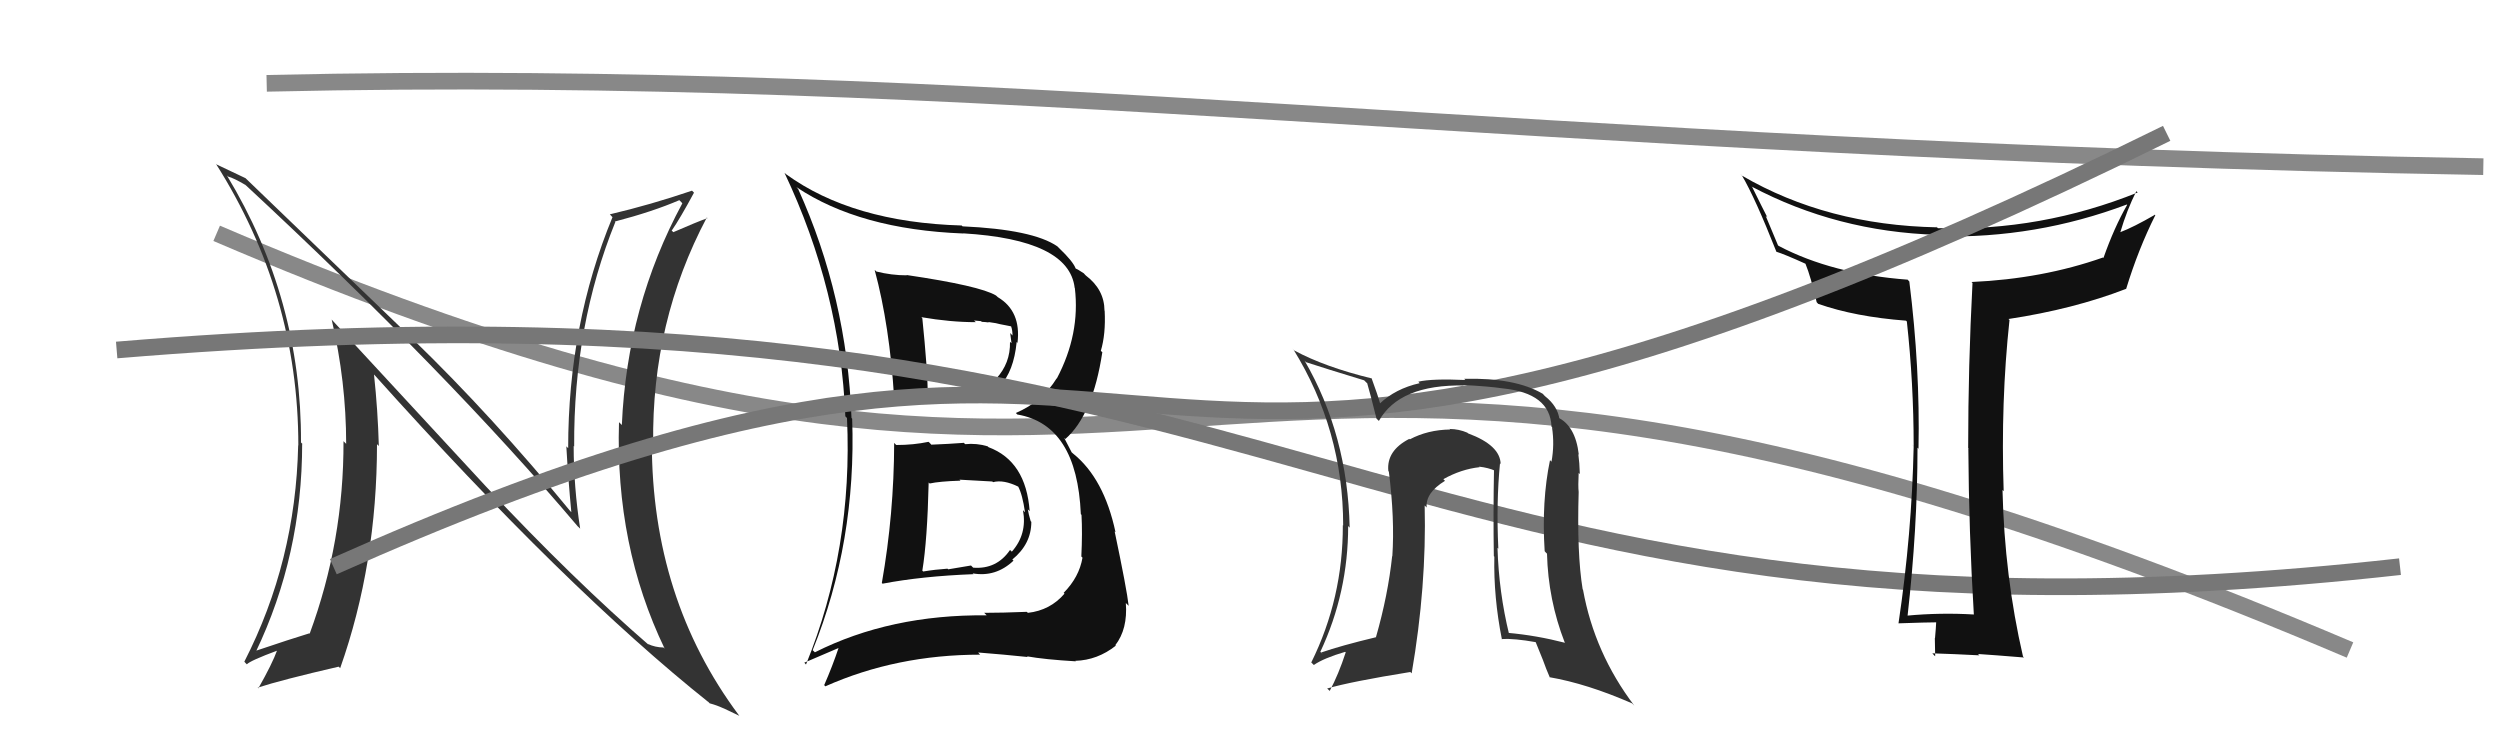
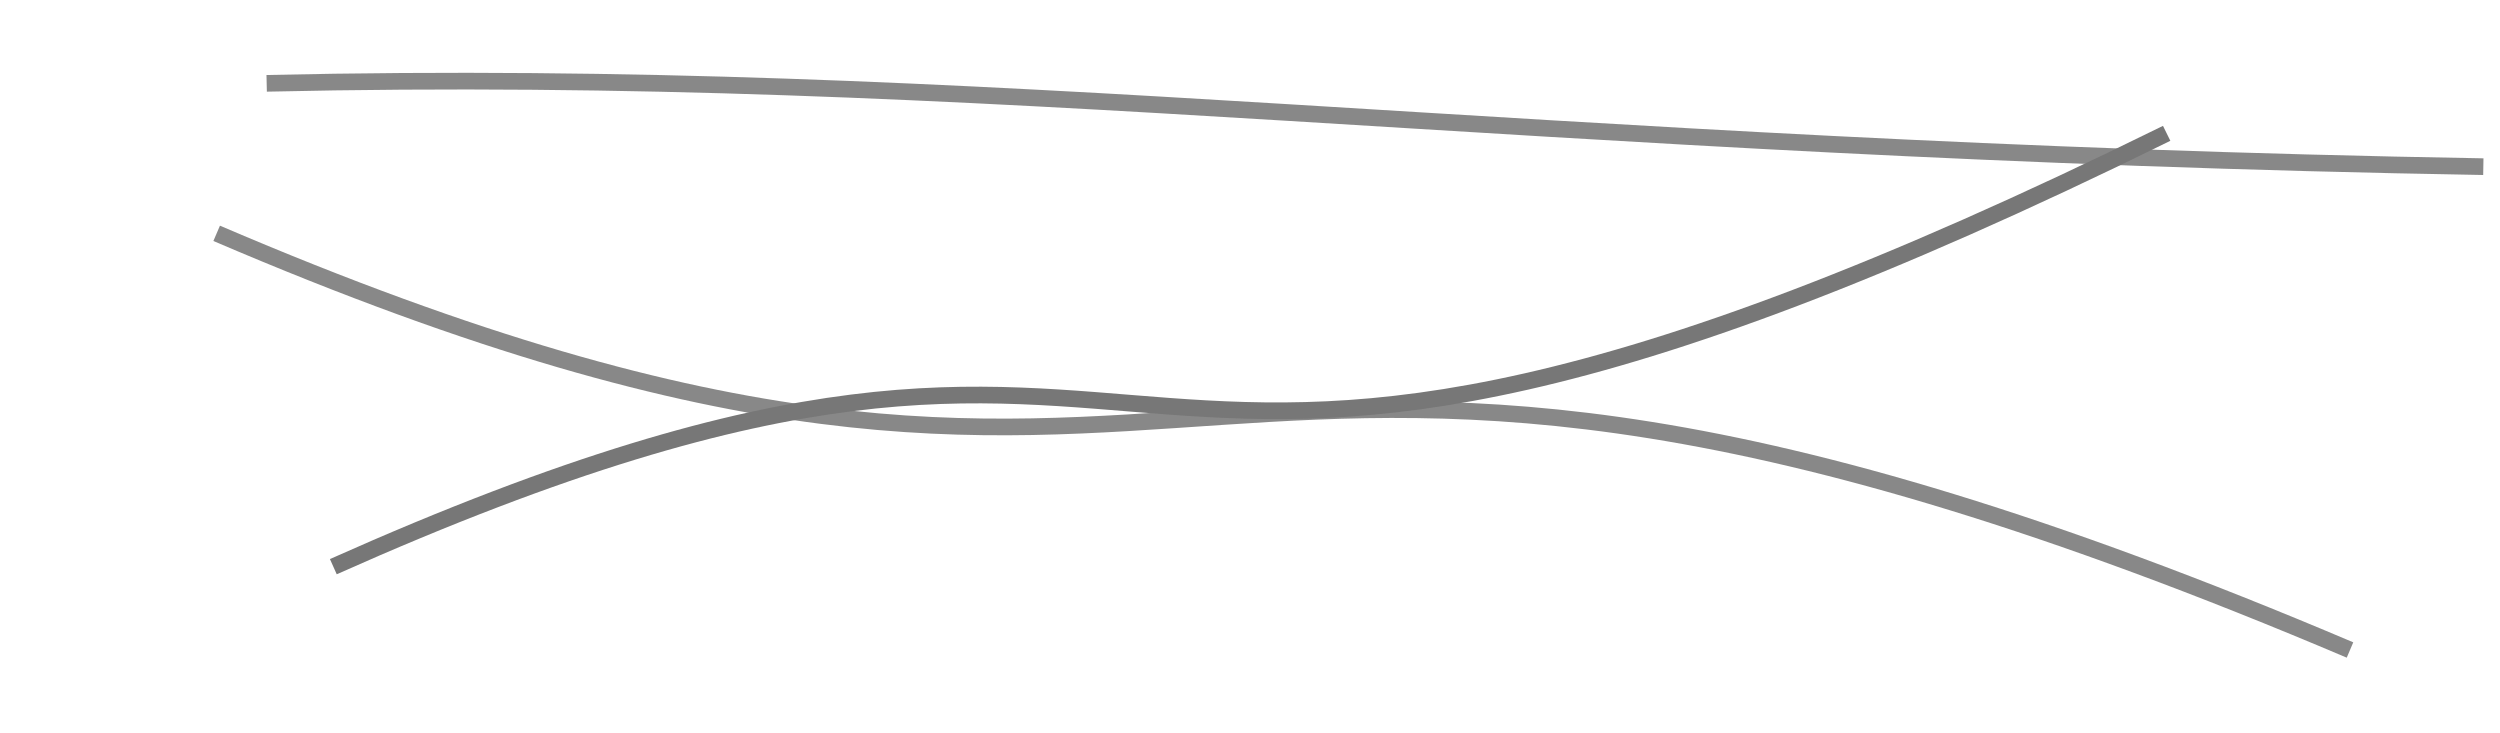
<svg xmlns="http://www.w3.org/2000/svg" width="150" height="44" viewBox="0,0,150,44">
  <path d="M16 5 C60 4,91 9,149 10" stroke="#888" fill="none" />
  <path d="M13 14 C76 41,68 8,141 39" stroke="#888" fill="none" />
-   <path fill="#111" d="M53.72 26.65L53.67 26.59L53.65 26.58Q53.64 30.83 52.91 34.98L52.99 35.05L52.96 35.02Q55.32 34.57 58.41 34.45L58.24 34.29L58.35 34.40Q59.74 34.65 60.81 33.64L60.64 33.47L60.74 33.57Q61.88 32.64 61.88 31.31L61.79 31.22L61.84 31.27Q61.71 30.83 61.67 30.57L61.70 30.59L61.78 30.67Q61.56 27.67 59.31 26.83L59.27 26.79L59.26 26.78Q58.60 26.58 57.91 26.65L57.82 26.56L57.84 26.57Q56.91 26.64 55.88 26.68L55.78 26.57L55.71 26.51Q54.81 26.70 53.78 26.70ZM52.55 16.26L52.51 16.22L52.48 16.20Q53.38 19.53 53.65 23.91L53.59 23.85L53.72 23.98Q55.01 23.94 57.68 23.98L57.84 24.14L57.68 23.98Q60.65 24.06 61.00 20.52L61.11 20.64L61.05 20.57Q61.28 18.67 59.87 17.83L59.88 17.84L59.76 17.73Q58.80 17.15 54.39 16.50L54.42 16.54L54.41 16.52Q53.49 16.52 52.58 16.29ZM48.83 39.07L48.83 39.08L48.76 39.01Q51.39 32.51 51.13 25.12L51.15 25.14L51.09 25.08Q50.82 17.81 47.89 11.34L47.82 11.27L47.79 11.23Q51.58 13.77 57.80 14.01L57.83 14.04L57.78 14.00Q64.14 14.38 64.48 17.27L64.37 17.16L64.49 17.28Q64.82 20.04 63.41 22.71L63.25 22.55L63.40 22.70Q62.55 24.09 60.95 24.78L60.98 24.81L61.04 24.87Q64.62 25.48 64.85 30.85L64.97 30.97L64.89 30.89Q64.95 31.98 64.88 33.39L64.92 33.43L64.95 33.46Q64.75 34.63 63.82 35.57L63.82 35.57L63.87 35.62Q63.01 36.62 61.68 36.77L61.67 36.77L61.61 36.71Q60.12 36.77 59.05 36.77L59.14 36.86L59.20 36.92Q53.42 36.86 48.89 39.14ZM61.65 39.41L61.55 39.31L61.62 39.38Q62.68 39.57 64.55 39.68L64.51 39.64L64.52 39.65Q65.85 39.61 66.95 38.74L67.02 38.80L66.92 38.71Q67.67 37.74 67.55 36.18L67.58 36.21L67.72 36.35Q67.61 35.36 66.88 31.89L66.87 31.88L66.93 31.93Q66.24 28.70 64.38 27.21L64.30 27.14L63.85 26.27L63.92 26.34Q65.57 24.90 66.14 21.13L66.09 21.09L66.05 21.05Q66.35 20.05 66.28 18.65L66.12 18.49L66.27 18.64Q66.26 17.37 65.15 16.53L65.10 16.48L65.03 16.40Q64.65 16.15 64.54 16.11L64.56 16.13L64.54 16.11Q64.38 15.68 63.54 14.88L63.62 14.96L63.44 14.78Q61.97 13.77 57.75 13.58L57.84 13.67L57.70 13.53Q51.15 13.34 47.16 10.45L47.13 10.42L47.07 10.37Q50.42 17.45 50.72 24.98L50.79 25.05L50.82 25.08Q51.18 32.94 48.36 39.87L48.26 39.76L50.36 38.86L50.33 38.83Q49.95 39.97 49.45 41.11L49.41 41.06L49.52 41.18Q53.79 39.28 58.81 39.28L58.74 39.21L58.69 39.15Q60.22 39.27 61.66 39.42ZM59.50 28.85L59.55 28.90L59.58 28.93Q60.21 28.76 61.12 29.21L61.19 29.28L61.08 29.17Q61.35 29.67 61.50 30.74L61.40 30.63L61.38 30.62Q61.64 32.05 60.71 33.10L60.67 33.06L60.60 33.00Q59.80 34.17 58.39 34.06L58.26 33.93L56.89 34.16L56.85 34.12Q56.11 34.17 55.39 34.29L55.32 34.22L55.34 34.24Q55.64 32.41 55.72 28.95L55.74 28.97L55.78 29.01Q56.37 28.88 57.62 28.84L57.63 28.84L57.57 28.78Q58.93 28.85 59.54 28.89ZM58.52 19.30L58.44 19.23L58.87 19.27L58.90 19.31Q59.14 19.32 59.33 19.35L59.29 19.32L59.75 19.39L60.00 19.45L60.66 19.58L60.67 19.59Q60.75 19.82 60.75 20.13L60.61 19.98L60.69 20.59L60.60 20.51Q60.63 21.80 59.76 22.73L59.72 22.69L59.91 22.88Q58.93 23.71 57.72 23.71L57.65 23.64L57.77 23.77Q56.66 23.68 56.66 23.68L56.78 23.81L56.65 23.68Q55.34 23.66 55.68 23.66L55.78 23.76L55.67 23.65Q55.65 22.14 55.34 19.10L55.30 19.05L55.28 19.03Q57.02 19.33 58.55 19.33Z" />
-   <path fill="#333" d="M29.16 29.19L19.96 19.24L19.90 19.17Q20.77 22.90 20.77 26.63L20.61 26.47L20.61 26.47Q20.63 32.47 18.58 38.02L18.61 38.06L18.56 38.00Q17.53 38.31 15.28 39.07L15.42 39.20L15.34 39.13Q18.13 33.31 18.13 26.61L18.19 26.68L18.06 26.55Q18.10 17.94 13.61 10.52L13.69 10.60L13.68 10.59Q14.04 10.69 14.73 11.10L14.77 11.15L14.69 11.06Q26.84 22.34 34.68 31.60L34.69 31.60L34.81 31.72Q34.42 29.20 34.42 26.76L34.43 26.77L34.45 26.79Q34.41 19.52 36.92 13.32L36.87 13.26L36.90 13.29Q39.16 12.70 40.76 12.01L40.88 12.13L40.94 12.20Q37.62 18.35 37.31 25.51L37.31 25.50L37.14 25.33Q36.91 32.75 39.88 38.92L39.81 38.85L39.81 38.85Q39.30 38.84 38.88 38.64L38.91 38.68L39.00 38.76Q34.39 34.77 29.18 29.21L29.22 29.25ZM42.49 42.11L42.48 42.09L42.58 42.20Q43.00 42.31 43.41 42.50L43.42 42.50L44.36 42.95L44.33 42.91Q39.11 35.91 39.11 26.55L39.04 26.47L39.19 26.62Q39.10 19.29 42.41 13.05L42.46 13.10L42.44 13.09Q41.80 13.32 40.40 13.93L40.34 13.87L40.30 13.84Q40.80 13.12 41.64 11.56L41.48 11.40L41.52 11.44Q39.02 12.29 36.59 12.86L36.72 13.00L36.75 13.03Q34.09 19.47 34.09 26.89L34.08 26.88L33.98 26.78Q34.09 28.75 34.28 30.73L34.17 30.62L34.26 30.72Q29.55 24.98 24.79 20.37L24.82 20.40L14.71 10.67L14.73 10.69Q14.22 10.44 13.00 9.87L12.97 9.84L12.95 9.82Q17.90 17.63 17.90 26.73L17.79 26.61L17.89 26.72Q17.74 33.69 14.66 39.70L14.74 39.79L14.81 39.86Q15.01 39.64 16.65 39.03L16.71 39.09L16.63 39.01Q16.34 39.82 15.50 41.30L15.57 41.37L15.46 41.26Q16.86 40.80 20.32 40.00L20.27 39.95L20.41 40.09Q22.62 33.84 22.62 26.65L22.55 26.58L22.73 26.76Q22.67 24.60 22.44 22.47L22.44 22.47L22.47 22.50Q33.96 35.32 42.56 42.17Z" />
-   <path d="M7 21 C79 15,81 41,144 34" stroke="#777" fill="none" />
-   <path fill="#111" d="M118.33 36.76L118.51 36.94L118.44 36.87Q116.42 36.75 114.40 36.94L114.53 37.07L114.45 36.99Q115.05 31.69 115.05 26.86L115.20 27.01L115.11 26.91Q115.21 22.10 114.56 16.89L114.41 16.73L114.46 16.78Q109.93 16.44 106.73 14.76L106.68 14.72L105.94 12.95L106.04 13.04Q105.73 12.44 105.13 11.22L105.11 11.21L105.09 11.19Q110.21 13.90 116.22 14.09L116.28 14.15L116.31 14.18Q122.16 14.32 127.61 12.27L127.57 12.23L127.63 12.29Q126.85 13.65 126.21 15.47L126.21 15.48L126.18 15.45Q122.55 16.73 118.29 16.92L118.32 16.95L118.35 16.98Q118.09 21.94 118.09 26.88L118.17 26.97L118.10 26.90Q118.13 31.87 118.43 36.86ZM128.23 11.52L128.28 11.57L128.26 11.55Q122.48 13.88 116.27 13.69L116.13 13.54L116.23 13.64Q109.62 13.51 104.52 10.54L104.41 10.43L104.51 10.52Q105.30 11.85 106.59 15.12L106.43 14.96L106.57 15.10Q107.06 15.25 108.32 15.82L108.41 15.91L108.33 15.83Q108.65 16.61 109.00 18.13L109.08 18.22L109.09 18.23Q111.32 19.01 114.36 19.24L114.41 19.29L114.41 19.28Q114.82 23.01 114.82 26.77L114.70 26.66L114.82 26.78Q114.71 32.03 113.91 37.40L114.00 37.49L113.91 37.40Q115.64 37.34 116.17 37.34L116.22 37.39L116.17 37.34Q116.16 37.63 116.10 38.30L116.17 38.36L116.09 38.28Q116.11 39.03 116.11 39.37L116.08 39.35L115.94 39.20Q117.24 39.24 118.76 39.32L118.82 39.38L118.68 39.24Q119.61 39.30 121.44 39.45L121.48 39.49L121.38 39.39Q120.27 34.58 120.15 29.40L120.10 29.35L120.22 29.47Q120.04 24.11 120.57 19.20L120.55 19.18L120.51 19.14Q124.41 18.55 127.57 17.33L127.63 17.39L127.57 17.33Q128.29 14.97 129.32 12.91L129.26 12.85L129.29 12.89Q128.01 13.63 127.22 13.93L127.20 13.92L127.22 13.93Q127.61 12.61 128.18 11.47Z" />
  <path d="M20 34 C76 9,61 42,130 8" stroke="#777" fill="none" />
-   <path fill="#333" d="M90.08 27.89L90.16 27.97L90.04 27.85Q90.02 26.72 88.08 26.00L88.11 26.03L88.04 25.96Q87.52 25.74 86.99 25.74L86.93 25.68L87.01 25.77Q85.66 25.79 84.59 26.36L84.67 26.44L84.56 26.33Q83.18 27.04 83.30 28.26L83.30 28.27L83.33 28.29Q83.69 31.13 83.54 33.37L83.53 33.37L83.53 33.36Q83.28 35.71 82.56 38.22L82.62 38.28L82.57 38.23Q80.45 38.74 79.27 39.15L79.39 39.28L79.22 39.11Q80.89 35.56 80.89 31.56L80.99 31.67L80.98 31.65Q80.86 26.09 78.27 21.63L78.25 21.61L78.36 21.73Q79.45 22.09 81.85 22.82L81.99 22.96L82.03 22.99Q82.21 23.60 82.59 25.12L82.70 25.22L82.73 25.26Q83.96 23.06 87.84 23.13L87.87 23.17L87.80 23.10Q89.34 23.18 90.14 23.30L90.04 23.20L90.14 23.30Q93.01 23.58 93.09 25.60L93.26 25.77L93.12 25.64Q93.28 26.67 93.09 27.70L92.95 27.56L93.00 27.61Q92.49 30.06 92.68 33.07L92.73 33.13L92.82 33.22Q92.89 35.99 93.88 38.54L93.90 38.56L93.91 38.57Q92.17 38.12 90.46 37.97L90.56 38.07L90.55 38.07Q89.93 35.54 89.85 32.87L89.97 32.99L89.90 32.92Q89.77 30.13 90.00 27.80ZM90.15 38.38L90.14 38.38L90.10 38.34Q90.86 38.30 92.15 38.53L92.13 38.50L92.60 39.66L92.59 39.64Q92.76 40.12 92.99 40.65L92.96 40.63L92.96 40.63Q95.22 41.02 97.92 42.20L97.96 42.24L98.06 42.34Q95.67 39.19 94.98 35.38L95.01 35.41L94.96 35.36Q94.61 33.22 94.72 29.52L94.66 29.45L94.72 29.52Q94.68 29.17 94.72 28.37L94.74 28.40L94.79 28.44Q94.77 27.75 94.70 27.25L94.74 27.29L94.73 27.29Q94.53 25.52 93.42 25.02L93.42 25.02L93.57 25.17Q93.47 24.38 92.70 23.77L92.64 23.71L92.57 23.63Q90.90 22.65 87.85 22.73L87.84 22.72L87.92 22.80Q85.93 22.71 85.10 22.90L85.16 22.97L85.18 22.99Q83.72 23.32 82.77 24.23L82.69 24.15L82.83 24.29Q82.67 23.71 82.29 22.68L82.32 22.71L82.32 22.71Q79.49 22.02 77.66 21.03L77.55 20.92L77.60 20.96Q80.59 25.79 80.59 31.53L80.64 31.58L80.57 31.51Q80.58 35.90 78.68 39.74L78.66 39.73L78.83 39.90Q79.42 39.49 80.71 39.11L80.75 39.15L80.74 39.15Q80.31 40.47 79.78 41.46L79.80 41.47L79.63 41.31Q81.08 40.89 84.62 40.32L84.64 40.34L84.70 40.40Q85.60 35.17 85.48 30.33L85.61 30.46L85.60 30.45Q85.52 29.57 86.70 28.85L86.73 28.88L86.60 28.75Q87.67 28.15 88.78 28.03L88.72 27.98L88.75 28.00Q89.30 28.06 89.72 28.25L89.72 28.25L89.64 28.17Q89.59 30.82 89.63 33.37L89.51 33.25L89.66 33.40Q89.61 35.83 90.11 38.34Z" />
</svg>